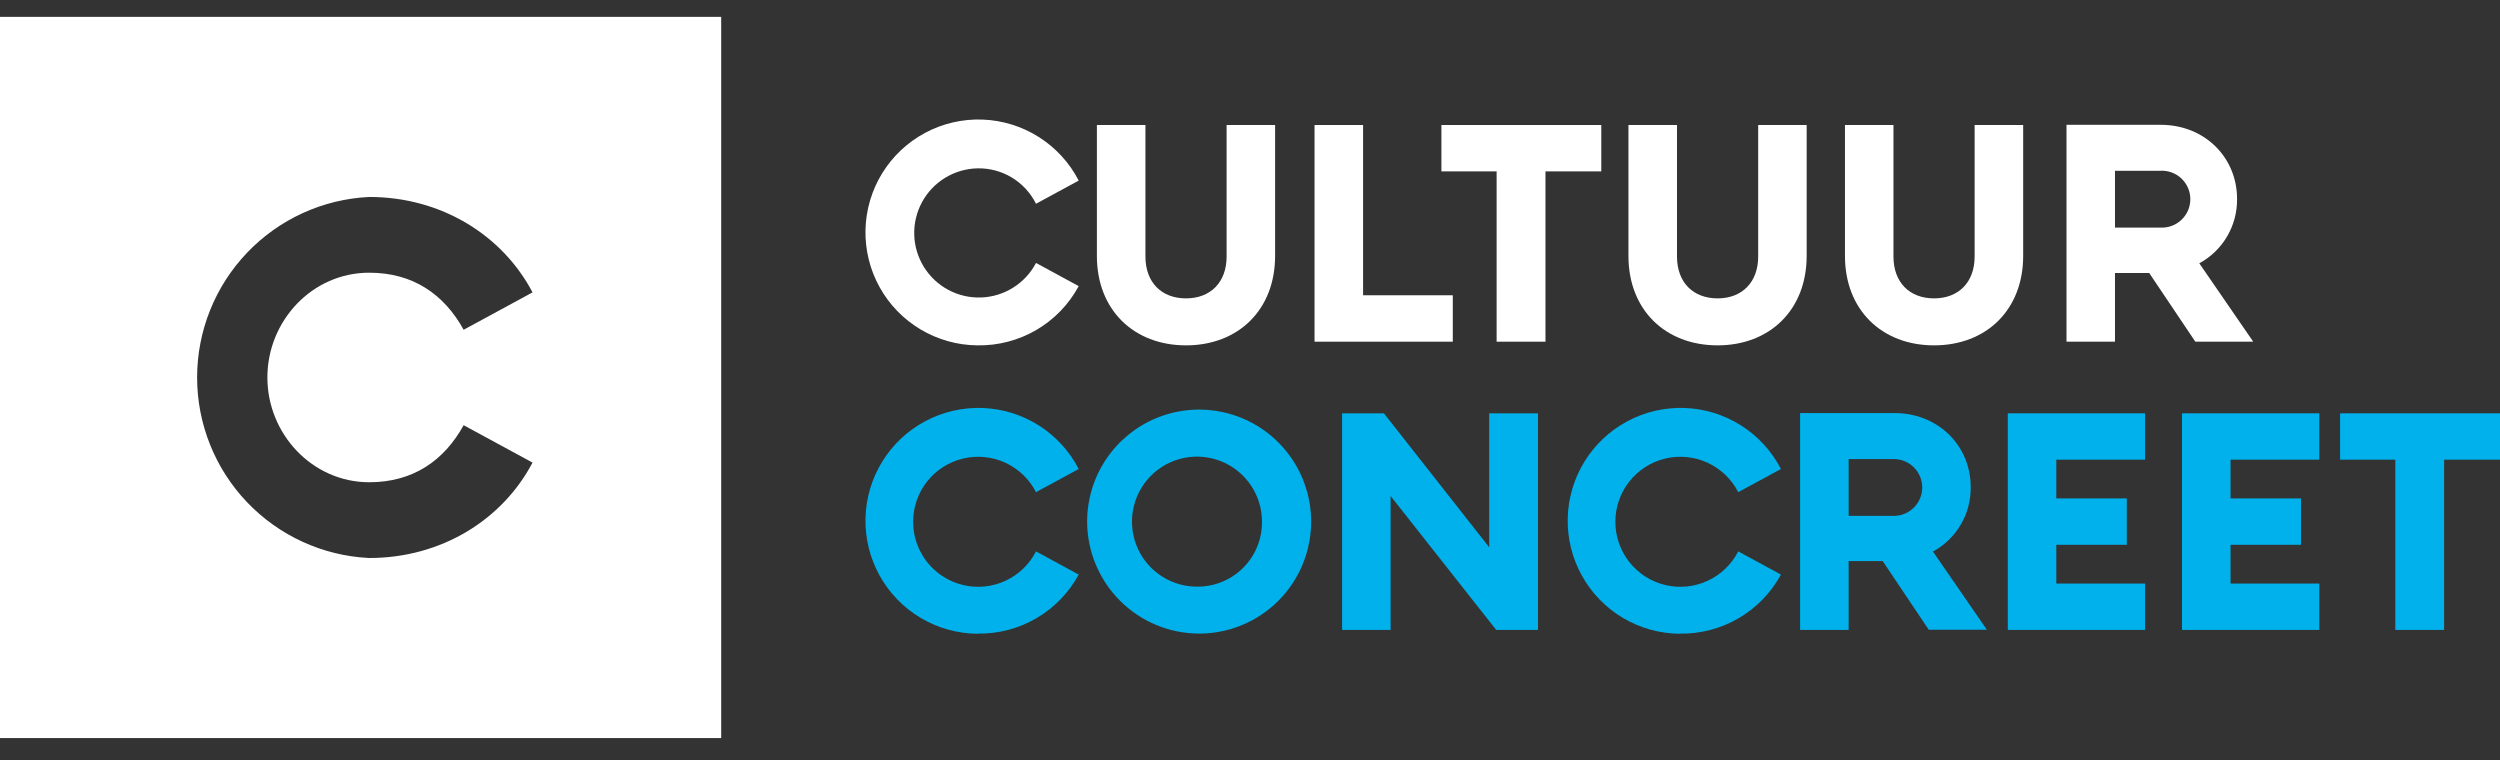
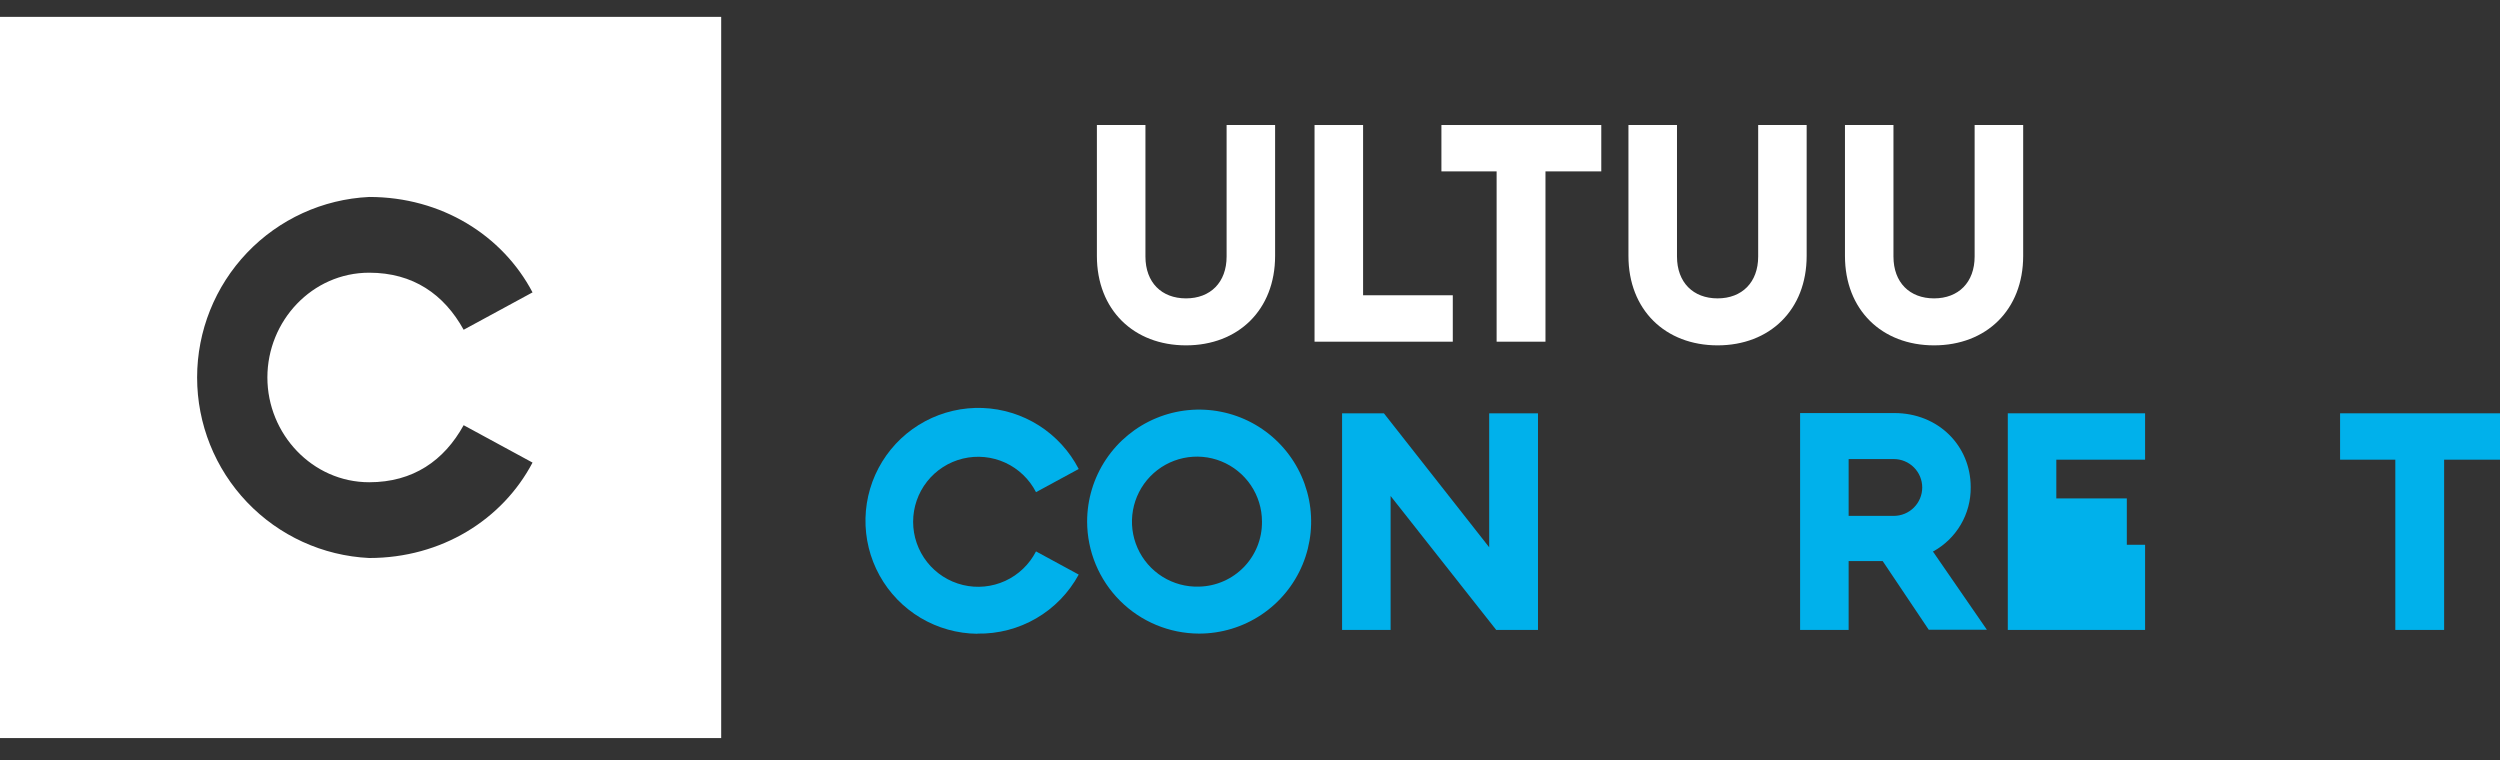
<svg xmlns="http://www.w3.org/2000/svg" width="148" height="45" viewBox="0 0 148 45" fill="none">
  <rect x="0" y="0" width="148" height="45" fill="#333333" stroke="none" />
  <g clip-path="url(#clip0)">
    <path fill-rule="evenodd" clip-rule="evenodd" d="M0 1H42.694V43.694H0V1ZM31.526 27.385C29.75 30.763 26.137 33.034 21.857 33.034C19.111 32.903 16.521 31.719 14.624 29.729C12.727 27.74 11.669 25.096 11.669 22.347C11.669 19.598 12.727 16.954 14.624 14.964C16.521 12.974 19.111 11.791 21.857 11.66C26.137 11.66 29.75 13.931 31.526 17.309L27.448 19.522C26.29 17.425 24.456 16.144 21.857 16.144C18.479 16.144 15.829 18.996 15.829 22.347C15.829 25.697 18.495 28.549 21.857 28.549C24.456 28.549 26.29 27.268 27.448 25.172L31.526 27.385Z" fill="white" />
-     <path d="M57.862 20.445C59.087 20.467 60.295 20.151 61.353 19.533C62.41 18.915 63.278 18.017 63.86 16.939L61.332 15.566C61.019 16.164 60.553 16.667 59.982 17.026C59.411 17.385 58.756 17.587 58.082 17.611C57.408 17.635 56.74 17.481 56.145 17.163C55.55 16.846 55.05 16.377 54.695 15.803C54.34 15.23 54.142 14.573 54.123 13.899C54.103 13.225 54.263 12.558 54.584 11.966C54.906 11.373 55.379 10.876 55.954 10.525C56.53 10.174 57.188 9.981 57.862 9.966C58.58 9.95 59.288 10.139 59.902 10.51C60.516 10.882 61.012 11.42 61.332 12.063L63.86 10.691C63.316 9.639 62.503 8.75 61.503 8.115C60.503 7.481 59.352 7.123 58.169 7.079C56.986 7.035 55.812 7.306 54.767 7.865C53.723 8.424 52.846 9.249 52.225 10.258C51.605 11.267 51.264 12.423 51.237 13.607C51.21 14.791 51.498 15.961 52.071 16.997C52.644 18.033 53.483 18.898 54.5 19.504C55.518 20.11 56.678 20.435 57.862 20.445Z" fill="white" />
    <path d="M70.212 20.445C73.3 20.445 75.486 18.348 75.486 15.151V7.401H72.615V15.188C72.615 16.716 71.658 17.664 70.212 17.664C68.766 17.664 67.81 16.722 67.81 15.188V7.401H64.936V15.151C64.936 18.348 67.122 20.445 70.212 20.445Z" fill="white" />
    <path d="M77.821 20.228H86.005V17.48H80.695V7.401H77.821V20.228Z" fill="white" />
    <path d="M88.6 20.228H91.492V10.146H94.796V7.401H85.332V10.146H88.6V20.228Z" fill="white" />
    <path d="M101.681 20.445C104.768 20.445 106.954 18.348 106.954 15.151V7.401H104.084V15.188C104.084 16.716 103.124 17.664 101.681 17.664C100.238 17.664 99.278 16.722 99.278 15.188V7.401H96.404V15.151C96.404 18.348 98.59 20.445 101.681 20.445Z" fill="white" />
    <path d="M114.496 20.445C117.586 20.445 119.772 18.348 119.772 15.151V7.401H116.898V15.188C116.898 16.716 115.942 17.664 114.496 17.664C113.05 17.664 112.093 16.722 112.093 15.188V7.401H109.222V15.151C109.222 18.348 111.408 20.445 114.496 20.445Z" fill="white" />
-     <path fill-rule="evenodd" clip-rule="evenodd" d="M127.882 10.11H125.207V13.473H127.882C128.111 13.486 128.341 13.453 128.557 13.375C128.773 13.297 128.971 13.175 129.138 13.018C129.305 12.86 129.439 12.67 129.53 12.459C129.621 12.248 129.668 12.021 129.668 11.791C129.668 11.562 129.621 11.334 129.53 11.123C129.439 10.912 129.305 10.722 129.138 10.565C128.971 10.407 128.773 10.286 128.557 10.207C128.341 10.129 128.111 10.096 127.882 10.11ZM125.207 20.228H122.337V7.389H127.919C130.502 7.389 132.434 9.303 132.434 11.779C132.443 12.557 132.24 13.323 131.846 13.994C131.452 14.665 130.883 15.216 130.199 15.588L133.391 20.228H129.964L127.234 16.163H125.207V20.228Z" fill="white" />
    <path d="M57.862 37.51C59.086 37.532 60.292 37.218 61.35 36.602C62.408 35.986 63.276 35.091 63.86 34.015L61.332 32.643C60.938 33.412 60.297 34.026 59.513 34.387C58.727 34.748 57.844 34.834 57.004 34.631C56.164 34.429 55.417 33.95 54.882 33.271C54.348 32.592 54.057 31.753 54.057 30.89C54.057 30.026 54.348 29.187 54.882 28.508C55.417 27.829 56.164 27.35 57.004 27.148C57.844 26.946 58.727 27.032 59.513 27.392C60.297 27.753 60.938 28.367 61.332 29.136L63.86 27.764C63.316 26.712 62.503 25.823 61.503 25.188C60.503 24.554 59.352 24.196 58.169 24.152C56.986 24.108 55.812 24.38 54.767 24.938C53.723 25.497 52.846 26.323 52.225 27.332C51.605 28.34 51.264 29.496 51.237 30.68C51.21 31.864 51.498 33.034 52.071 34.07C52.644 35.106 53.483 35.972 54.5 36.578C55.518 37.184 56.678 37.508 57.862 37.519V37.51Z" fill="#00B1EB" />
    <path d="M70.989 37.509C72.3 37.509 73.582 37.12 74.673 36.392C75.763 35.663 76.613 34.628 77.115 33.416C77.617 32.205 77.748 30.872 77.492 29.585C77.236 28.299 76.605 27.118 75.677 26.19C74.75 25.263 73.569 24.631 72.282 24.376C70.996 24.12 69.663 24.251 68.451 24.753C67.24 25.255 66.204 26.105 65.476 27.195C64.747 28.285 64.358 29.567 64.358 30.879C64.362 32.636 65.062 34.32 66.305 35.563C67.547 36.806 69.232 37.505 70.989 37.509ZM70.989 34.728C70.223 34.753 69.466 34.549 68.817 34.142C68.167 33.735 67.654 33.144 67.343 32.443C67.032 31.742 66.937 30.965 67.071 30.21C67.204 29.455 67.561 28.757 68.093 28.206C68.626 27.655 69.311 27.275 70.061 27.116C70.811 26.957 71.591 27.025 72.302 27.312C73.013 27.6 73.622 28.093 74.051 28.728C74.479 29.363 74.709 30.112 74.709 30.879C74.721 31.881 74.337 32.847 73.64 33.568C72.943 34.288 71.991 34.705 70.989 34.728Z" fill="#00B1EB" />
    <path d="M91.049 37.292V24.468H88.16V32.398L81.927 24.468H79.451V37.292H82.324V29.363L88.576 37.292H91.049Z" fill="#00B1EB" />
-     <path d="M99.434 37.51C100.658 37.532 101.864 37.218 102.922 36.602C103.98 35.986 104.848 35.091 105.432 34.015L102.904 32.643C102.51 33.412 101.869 34.026 101.084 34.387C100.299 34.748 99.416 34.834 98.576 34.631C97.736 34.429 96.989 33.95 96.454 33.271C95.919 32.592 95.629 31.753 95.629 30.89C95.629 30.026 95.919 29.187 96.454 28.508C96.989 27.829 97.736 27.35 98.576 27.148C99.416 26.946 100.299 27.032 101.084 27.392C101.869 27.753 102.51 28.367 102.904 29.136L105.432 27.764C104.888 26.712 104.075 25.823 103.075 25.188C102.075 24.554 100.924 24.196 99.741 24.152C98.557 24.108 97.383 24.38 96.339 24.938C95.295 25.497 94.418 26.323 93.797 27.332C93.177 28.34 92.836 29.496 92.809 30.68C92.781 31.864 93.069 33.034 93.643 34.07C94.216 35.106 95.054 35.972 96.072 36.578C97.09 37.184 98.25 37.508 99.434 37.519V37.51Z" fill="#00B1EB" />
    <path fill-rule="evenodd" clip-rule="evenodd" d="M112.102 27.177H109.439V30.54H112.114C112.56 30.54 112.988 30.362 113.303 30.047C113.618 29.732 113.796 29.304 113.796 28.858C113.796 28.412 113.618 27.985 113.303 27.669C112.988 27.354 112.56 27.177 112.114 27.177H112.102ZM109.439 37.292H106.566V24.453H112.151C114.731 24.453 116.666 26.37 116.666 28.843C116.675 29.621 116.472 30.387 116.078 31.058C115.684 31.729 115.115 32.28 114.431 32.652L117.623 37.28H114.181L111.454 33.214H109.439V37.292Z" fill="#00B1EB" />
-     <path d="M118.861 37.292H126.989V34.547H121.734V32.251H125.907V29.506H121.734V27.213H126.989V24.468H118.861V37.292Z" fill="#00B1EB" />
-     <path d="M129.175 37.292H137.304V34.547H132.049V32.251H136.221V29.506H132.049V27.213H137.304V24.468H129.175V37.292Z" fill="#00B1EB" />
+     <path d="M118.861 37.292H126.989V34.547V32.251H125.907V29.506H121.734V27.213H126.989V24.468H118.861V37.292Z" fill="#00B1EB" />
    <path d="M141.803 37.292H144.692V27.213H148V24.468H138.533V27.213H141.803V37.292Z" fill="#00B1EB" />
  </g>
  <defs>
    <clipPath id="clip0">
      <rect y="1" width="148" height="42.694" fill="white" />
    </clipPath>
  </defs>
</svg>